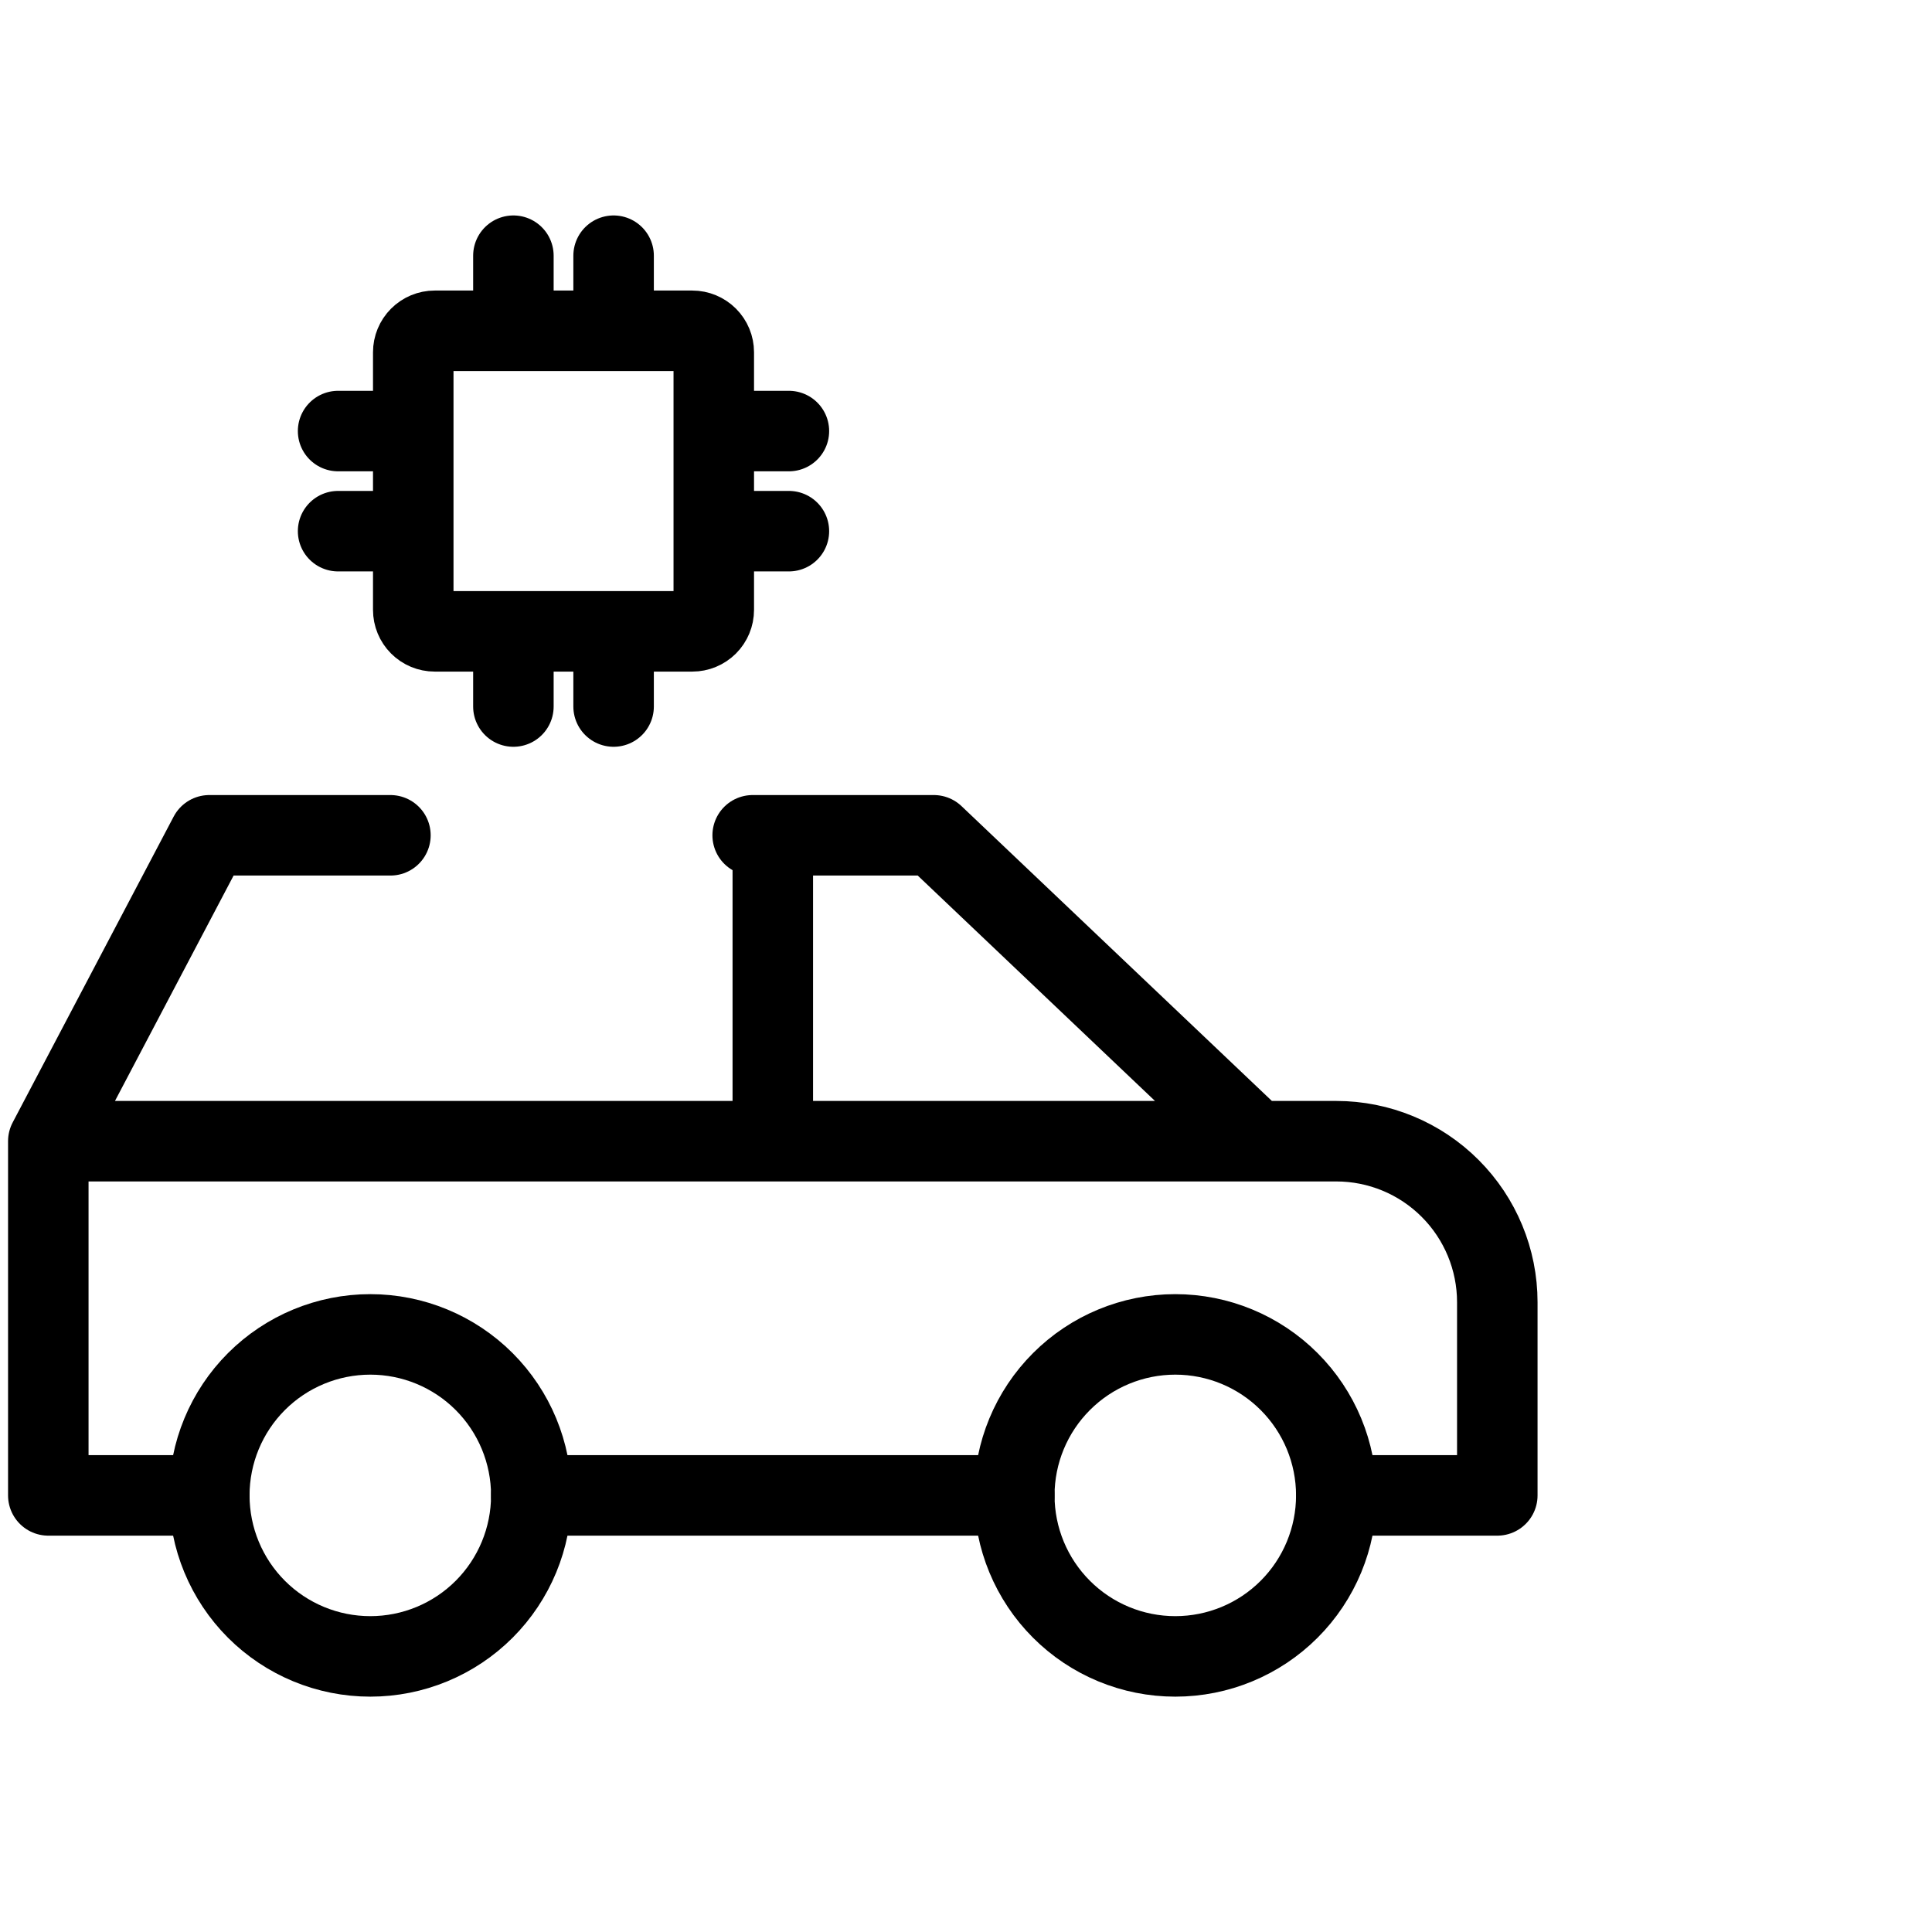
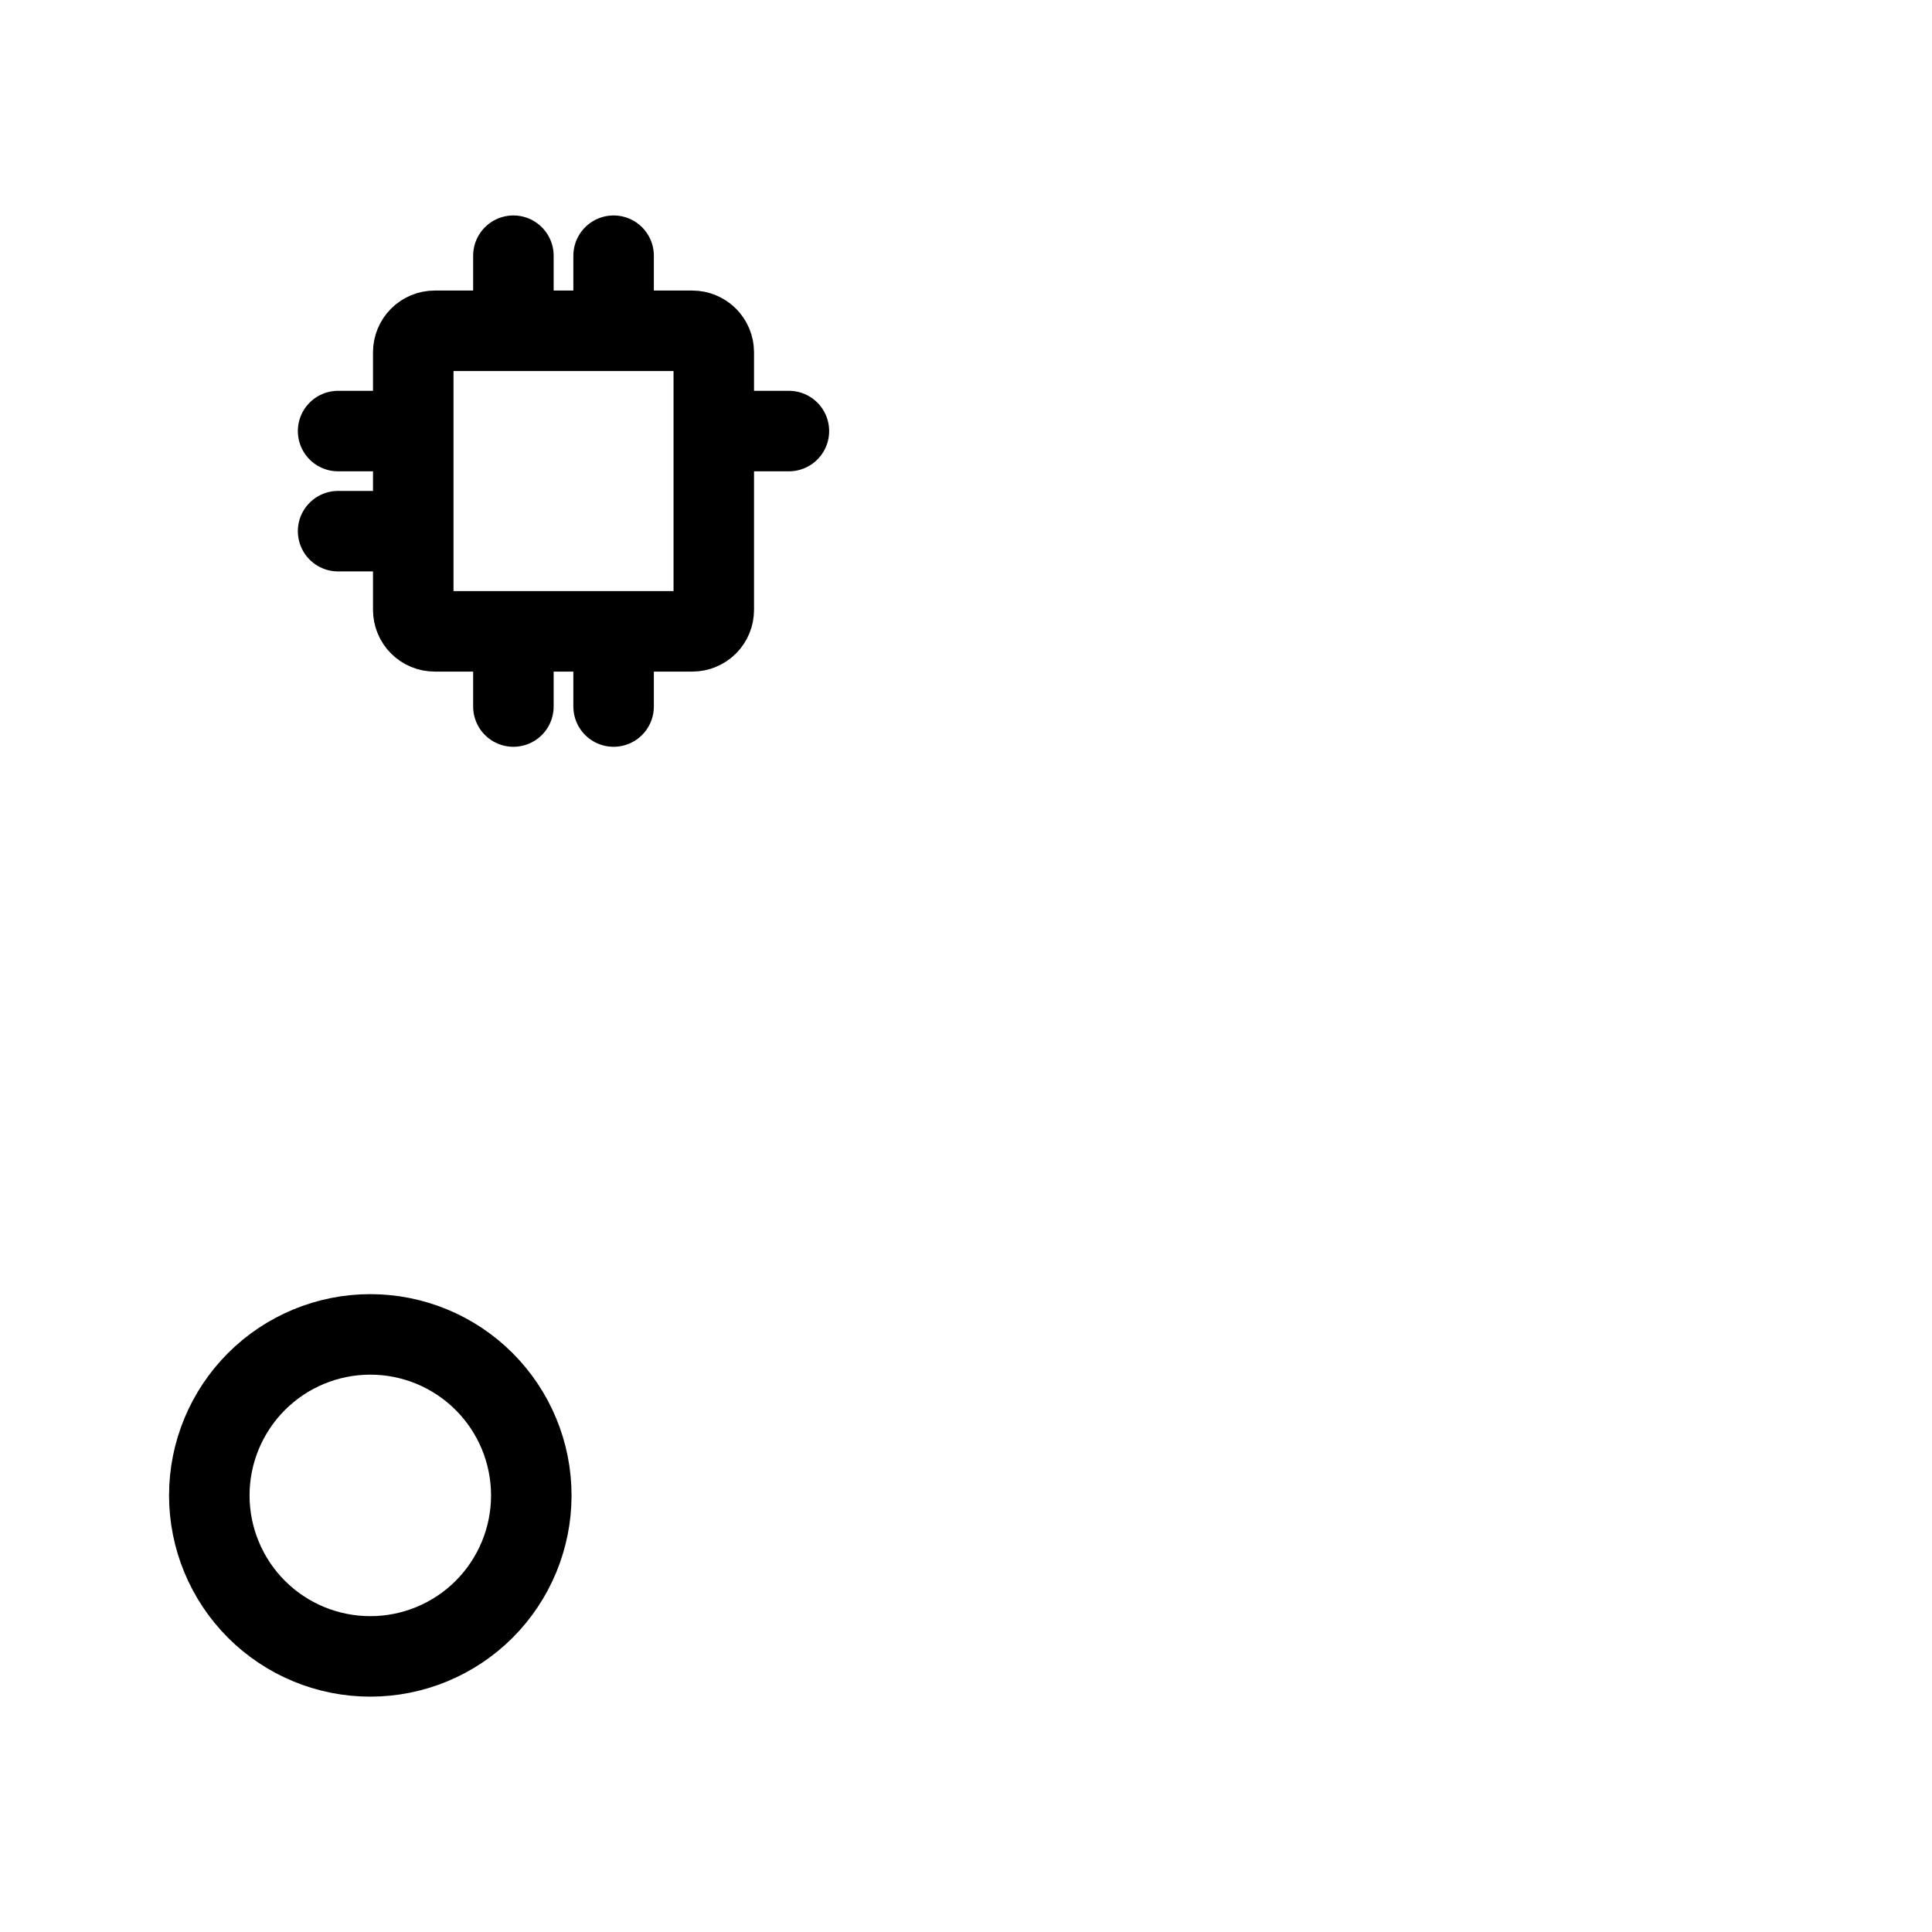
<svg xmlns="http://www.w3.org/2000/svg" viewBox="0 0 60 60" fill="none">
  <g clip-path="url(#clip0_41_2399)">
    <path d="M6.5 46.441C6.5 47.767 7.027 49.039 7.964 49.977C8.902 50.915 10.174 51.441 11.5 51.441C12.826 51.441 14.098 50.915 15.036 49.977C15.973 49.039 16.5 47.767 16.5 46.441C16.5 45.115 15.973 43.844 15.036 42.906C14.098 41.968 12.826 41.441 11.5 41.441C10.174 41.441 8.902 41.968 7.964 42.906C7.027 43.844 6.5 45.115 6.5 46.441Z" stroke="currentColor" stroke-width="2.5" stroke-linecap="round" stroke-linejoin="round" />
-     <path d="M31.5 46.441C31.5 47.767 32.027 49.039 32.965 49.977C33.902 50.915 35.174 51.441 36.5 51.441C37.826 51.441 39.098 50.915 40.035 49.977C40.973 49.039 41.5 47.767 41.5 46.441C41.5 45.115 40.973 43.844 40.035 42.906C39.098 41.968 37.826 41.441 36.5 41.441C35.174 41.441 33.902 41.968 32.965 42.906C32.027 43.844 31.5 45.115 31.5 46.441Z" stroke="currentColor" stroke-width="2.5" stroke-linecap="round" stroke-linejoin="round" />
-     <path d="M6.5 46.441H1.5V35.441M1.5 35.441L6.5 25.941H12.125M1.5 35.441H39M39 35.441L29 25.941H23.375M39 35.441H41.5C42.826 35.441 44.098 35.968 45.035 36.906C45.973 37.844 46.5 39.115 46.5 40.441V46.441H41.5M31.5 46.441H16.5M24 35.441V25.941" stroke="currentColor" stroke-width="2.5" stroke-linecap="round" stroke-linejoin="round" />
    <path d="M12.834 10.94C12.834 10.763 12.904 10.594 13.029 10.469C13.154 10.344 13.323 10.273 13.5 10.273H21.5C21.677 10.273 21.846 10.344 21.972 10.469C22.097 10.594 22.167 10.763 22.167 10.94V18.94C22.167 19.117 22.097 19.287 21.972 19.412C21.846 19.537 21.677 19.607 21.5 19.607H13.5C13.323 19.607 13.154 19.537 13.029 19.412C12.904 19.287 12.834 19.117 12.834 18.94V10.94Z" stroke="currentColor" stroke-width="2.5" stroke-linecap="round" stroke-linejoin="round" />
    <path d="M10.5 13.387H12.056" stroke="currentColor" stroke-width="2.5" stroke-linecap="round" stroke-linejoin="round" />
    <path d="M10.5 16.496H12.056" stroke="currentColor" stroke-width="2.5" stroke-linecap="round" stroke-linejoin="round" />
    <path d="M15.944 7.941V9.497" stroke="currentColor" stroke-width="2.5" stroke-linecap="round" stroke-linejoin="round" />
    <path d="M19.056 7.941V9.497" stroke="currentColor" stroke-width="2.5" stroke-linecap="round" stroke-linejoin="round" />
    <path d="M24.5 13.387H22.944" stroke="currentColor" stroke-width="2.5" stroke-linecap="round" stroke-linejoin="round" />
-     <path d="M24.5 16.496H22.944" stroke="currentColor" stroke-width="2.5" stroke-linecap="round" stroke-linejoin="round" />
    <path d="M19.056 21.942V20.387" stroke="currentColor" stroke-width="2.5" stroke-linecap="round" stroke-linejoin="round" />
    <path d="M15.944 21.942V20.387" stroke="currentColor" stroke-width="2.5" stroke-linecap="round" stroke-linejoin="round" />
  </g>
  <defs>
    <clipPath id="clip0_41_2399">
      <rect width="60" height="60" fill="currentColor" />
    </clipPath>
  </defs>
</svg>